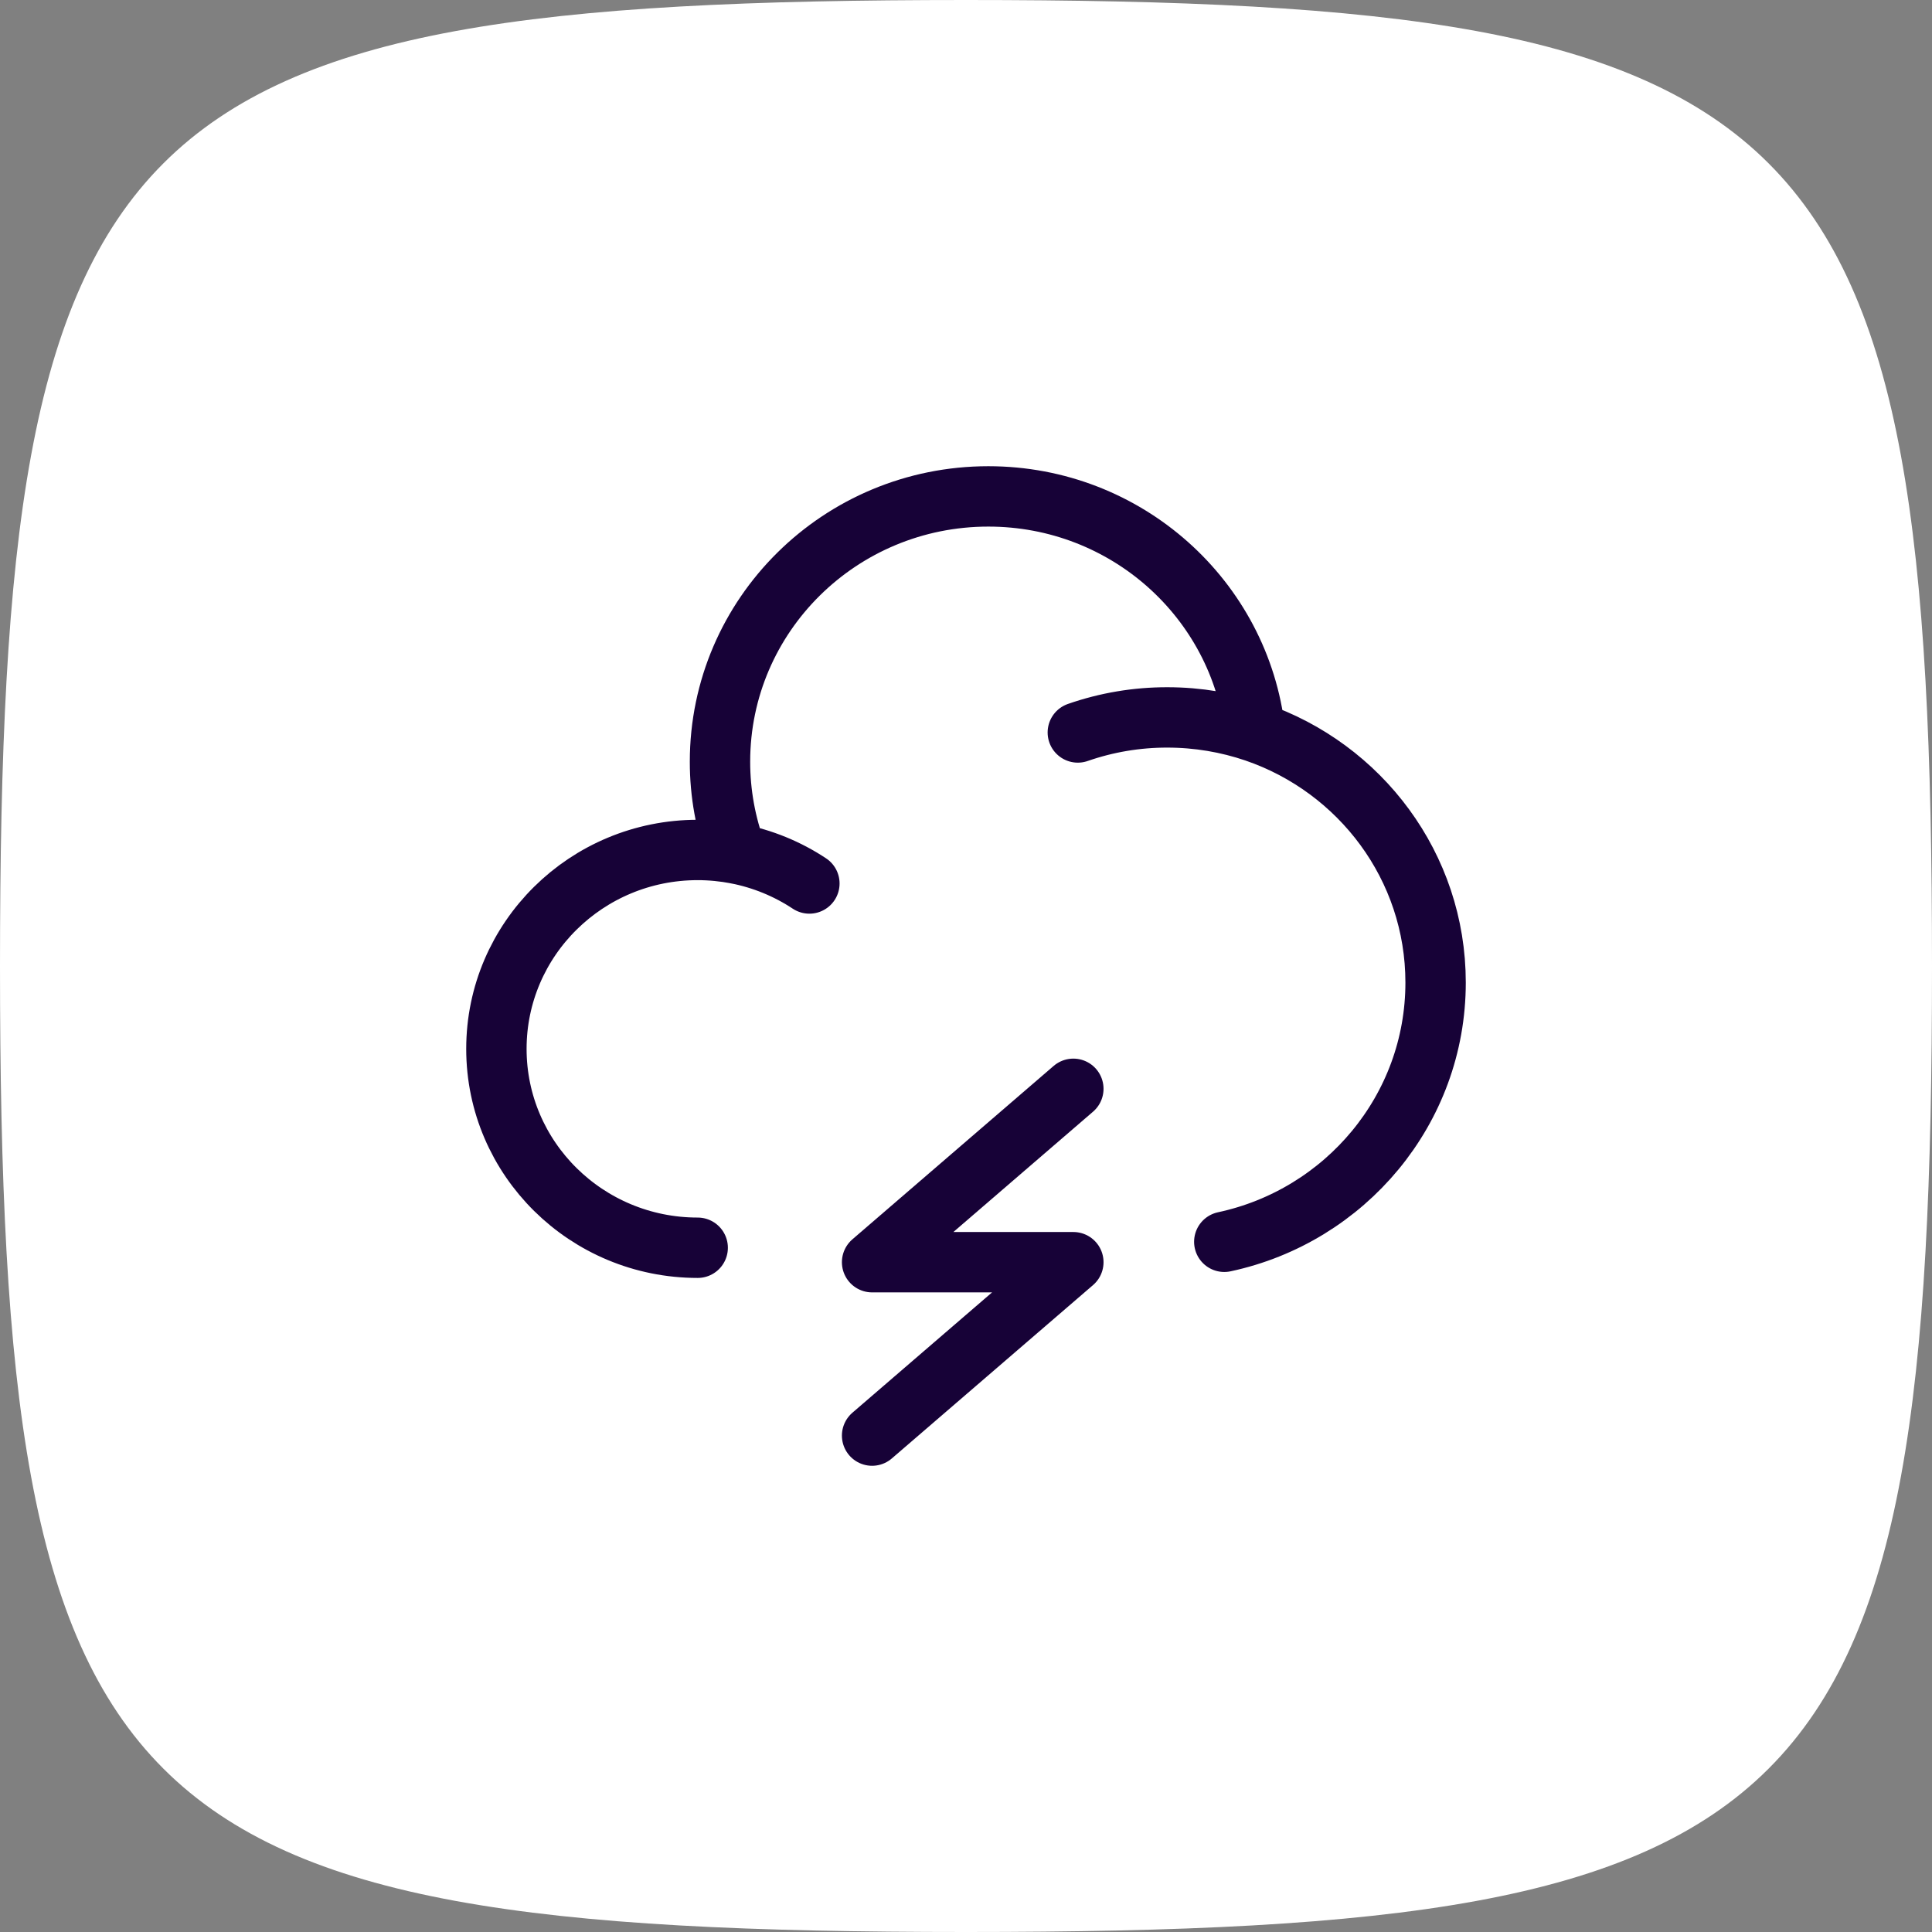
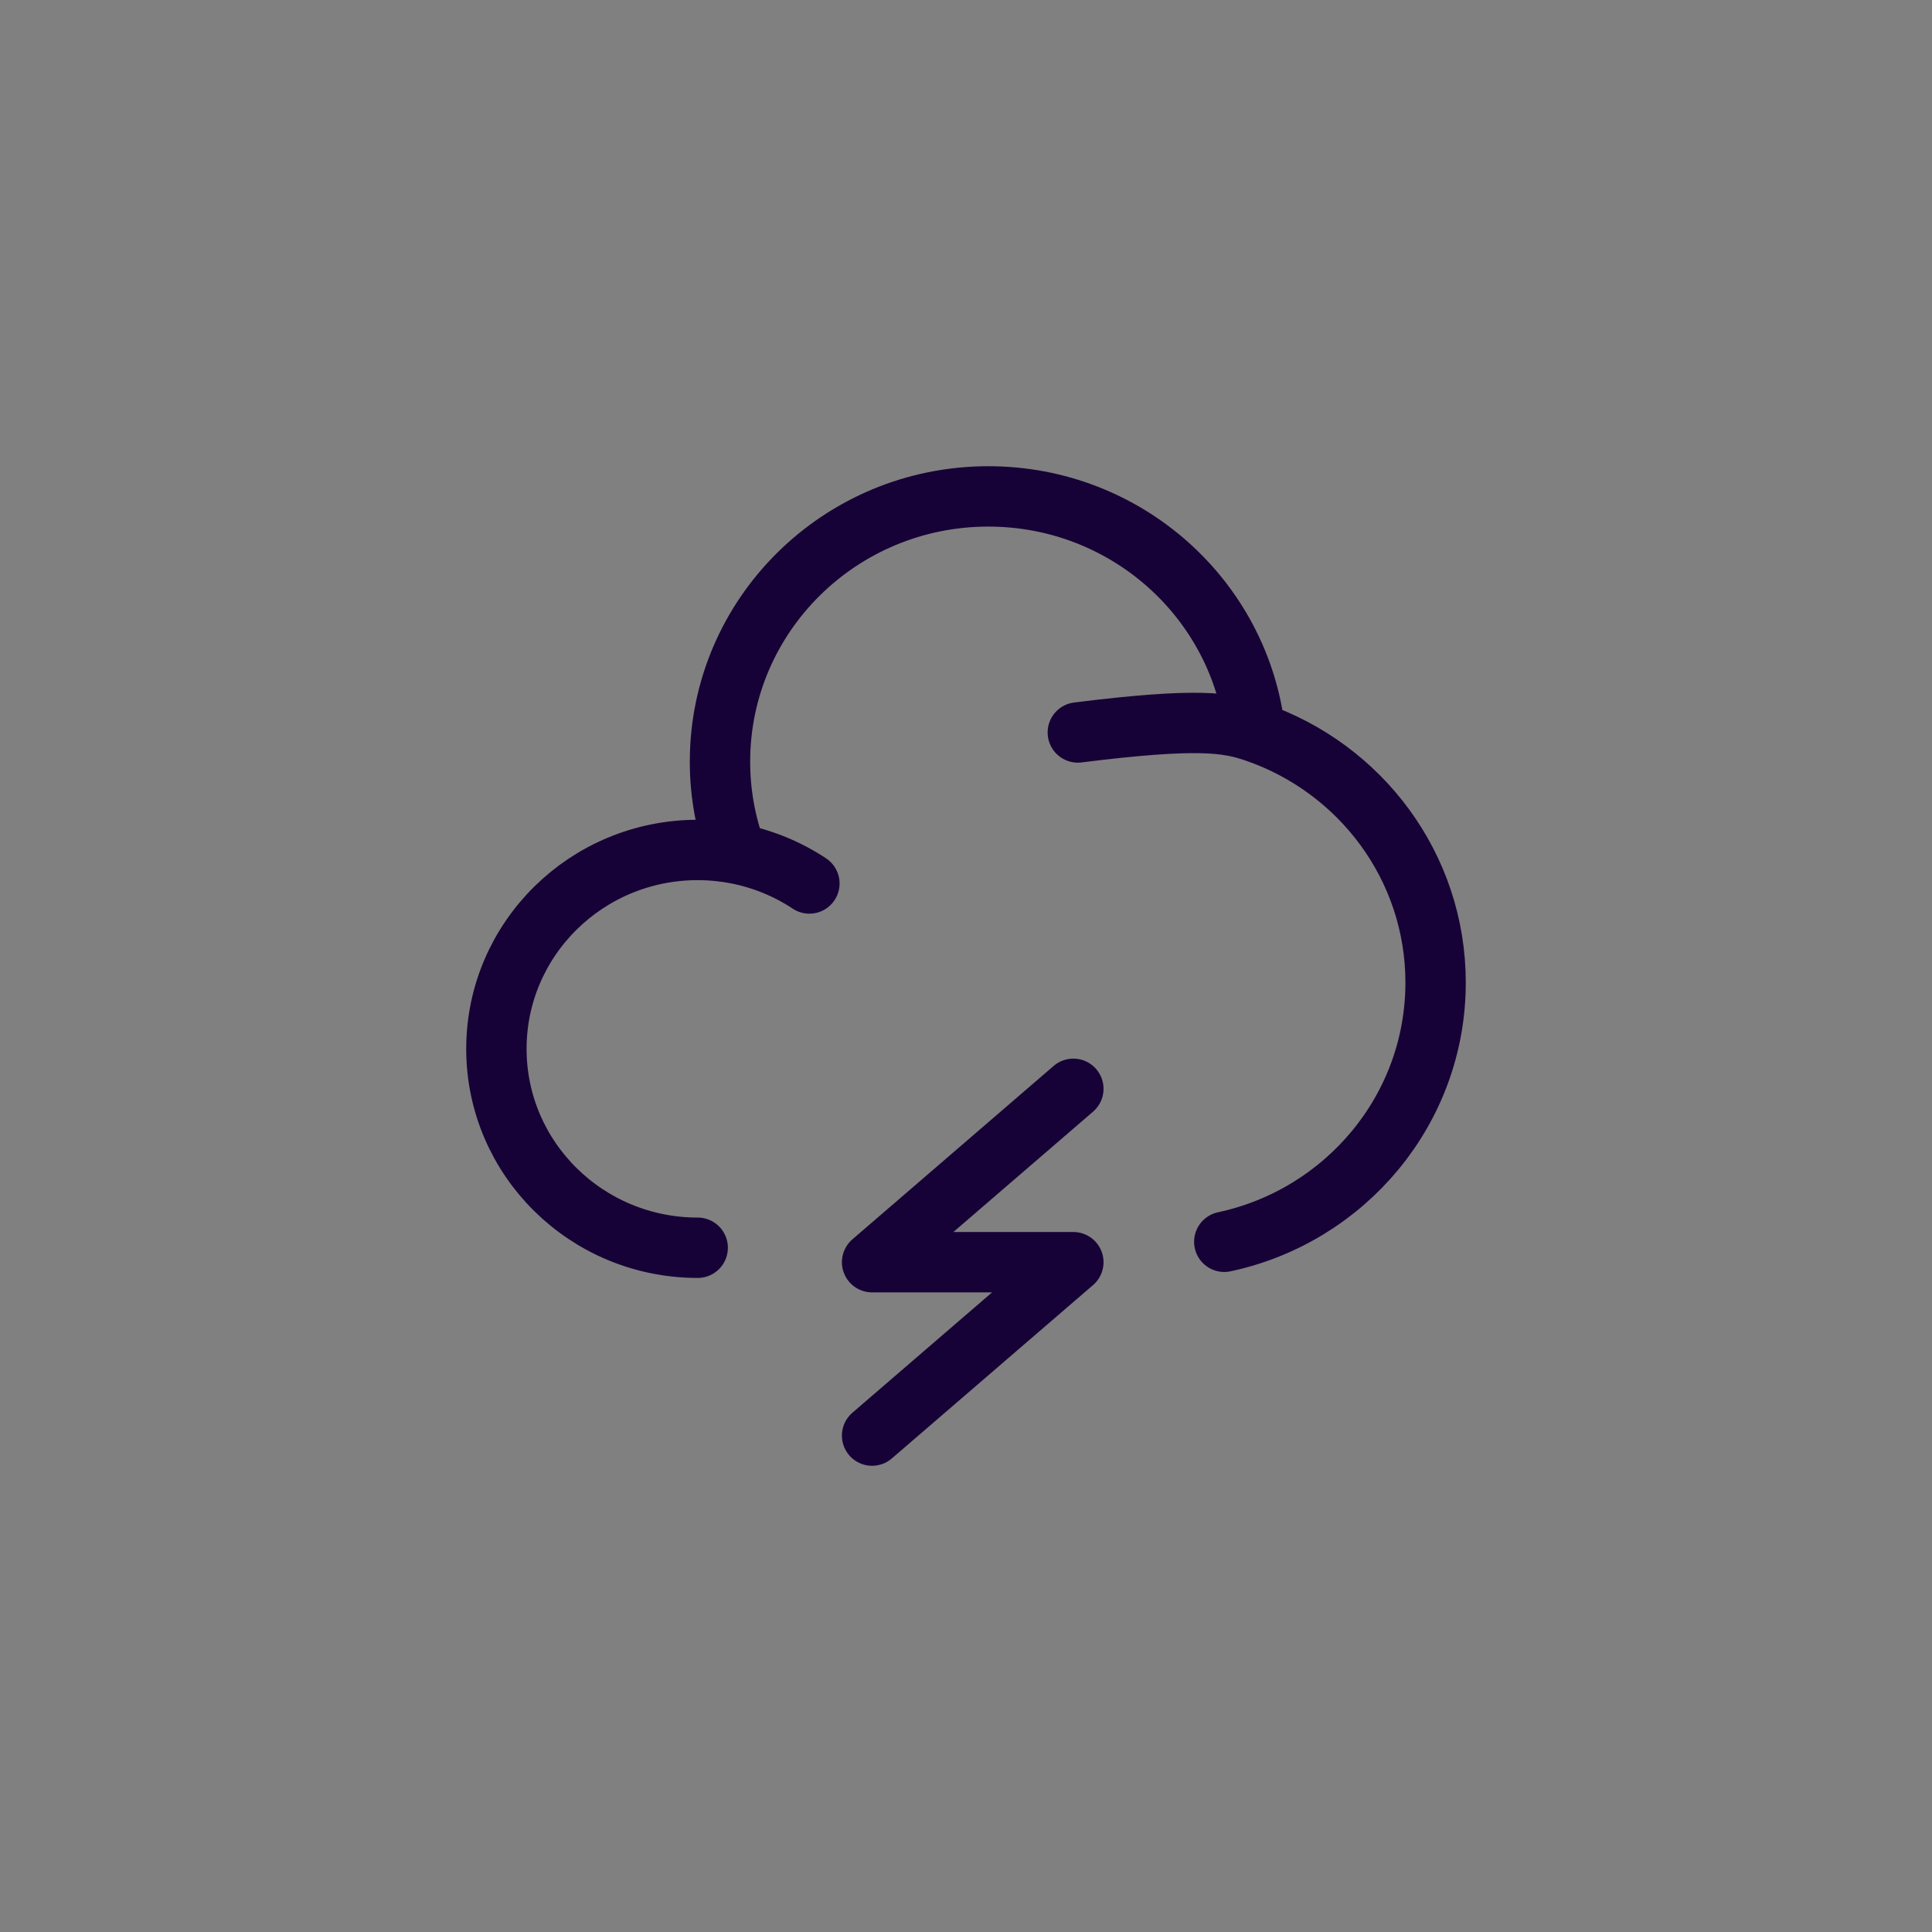
<svg xmlns="http://www.w3.org/2000/svg" width="48" height="48" viewBox="0 0 48 48" fill="none">
  <rect x="0" y="0" width="48" height="48" fill="#808080" stroke="none" />
-   <path d="M24 0C45.176 1.05187e-08 48 2.824 48 24C48 45.176 45.176 48 24 48C2.824 48 0 45.176 0 24C0 2.824 2.824 -1.40248e-08 24 0Z" fill="white" />
-   <path d="M17.334 31C14.572 31 12.333 28.788 12.333 26.059C12.333 23.329 14.572 21.117 17.334 21.117C17.665 21.117 17.989 21.15 18.302 21.21M26.778 18.198C27.492 17.949 28.244 17.823 29 17.824C29.763 17.824 30.497 17.951 31.182 18.184M31.182 18.184C30.81 14.893 27.985 12.333 24.555 12.333C20.873 12.333 17.889 15.283 17.888 18.922C17.887 19.703 18.027 20.479 18.301 21.21C18.946 21.336 19.561 21.587 20.109 21.95M31.182 18.184C33.792 19.077 35.667 21.528 35.667 24.412C35.667 27.57 33.419 30.21 30.417 30.852" stroke="#170237" stroke-width="1.5" stroke-linecap="round" />
+   <path d="M17.334 31C14.572 31 12.333 28.788 12.333 26.059C12.333 23.329 14.572 21.117 17.334 21.117C17.665 21.117 17.989 21.15 18.302 21.21M26.778 18.198C29.763 17.824 30.497 17.951 31.182 18.184M31.182 18.184C30.81 14.893 27.985 12.333 24.555 12.333C20.873 12.333 17.889 15.283 17.888 18.922C17.887 19.703 18.027 20.479 18.301 21.21C18.946 21.336 19.561 21.587 20.109 21.95M31.182 18.184C33.792 19.077 35.667 21.528 35.667 24.412C35.667 27.57 33.419 30.21 30.417 30.852" stroke="#170237" stroke-width="1.5" stroke-linecap="round" />
  <path d="M21.667 35.667L26.667 31.359H21.667L26.667 27.051" stroke="#170237" stroke-width="1.5" stroke-linecap="round" stroke-linejoin="round" />
</svg>